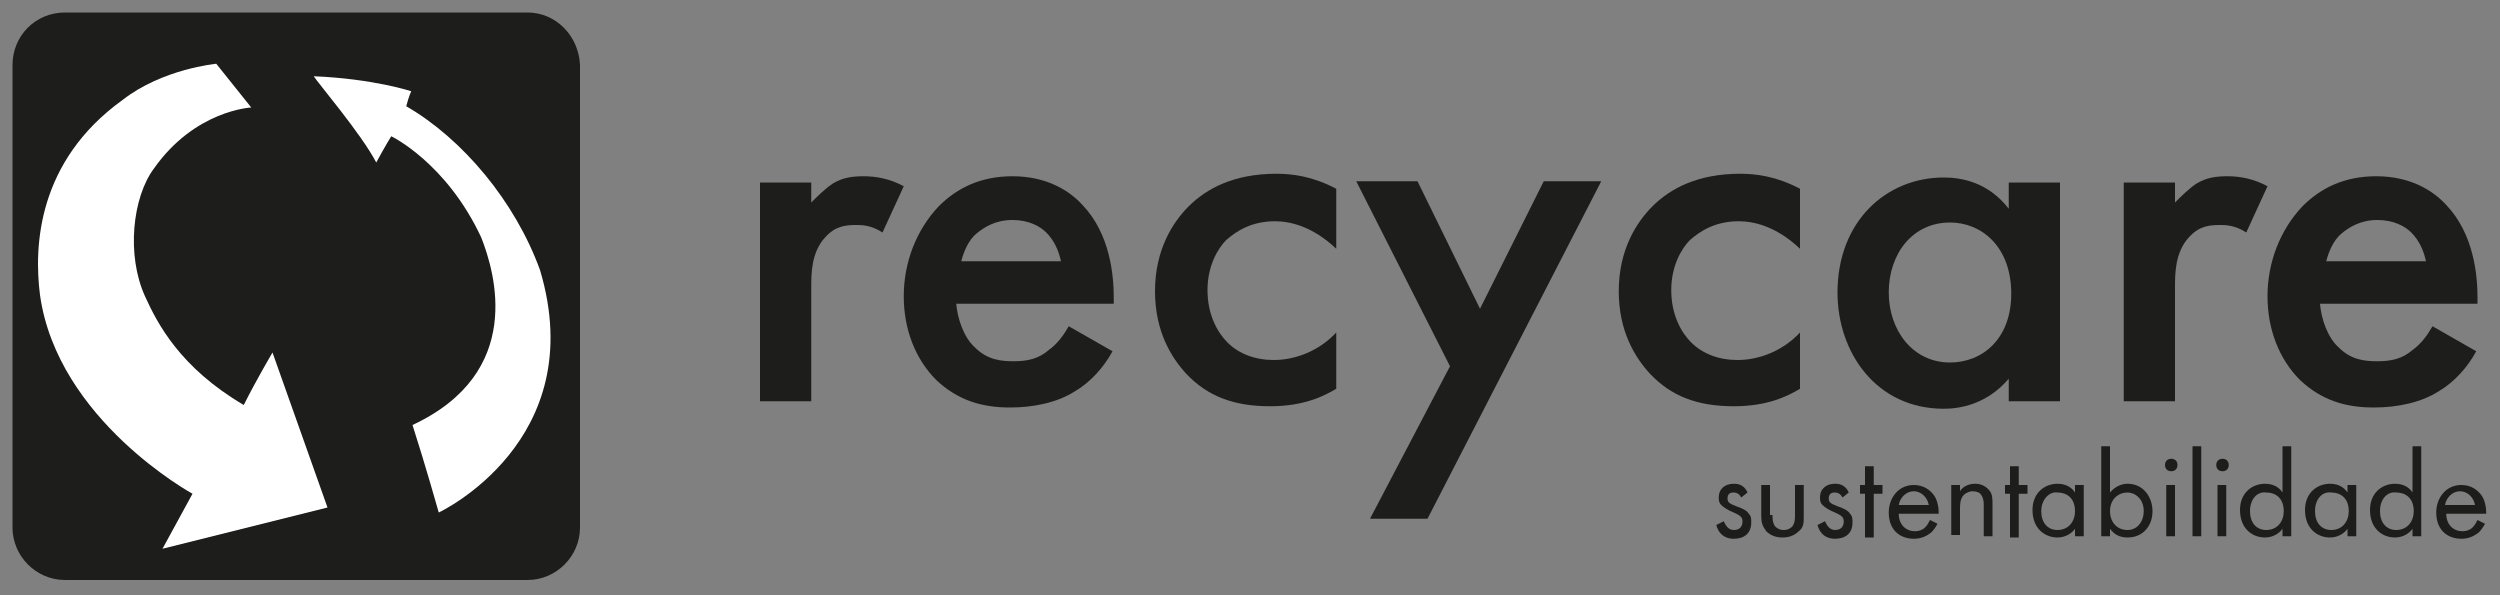
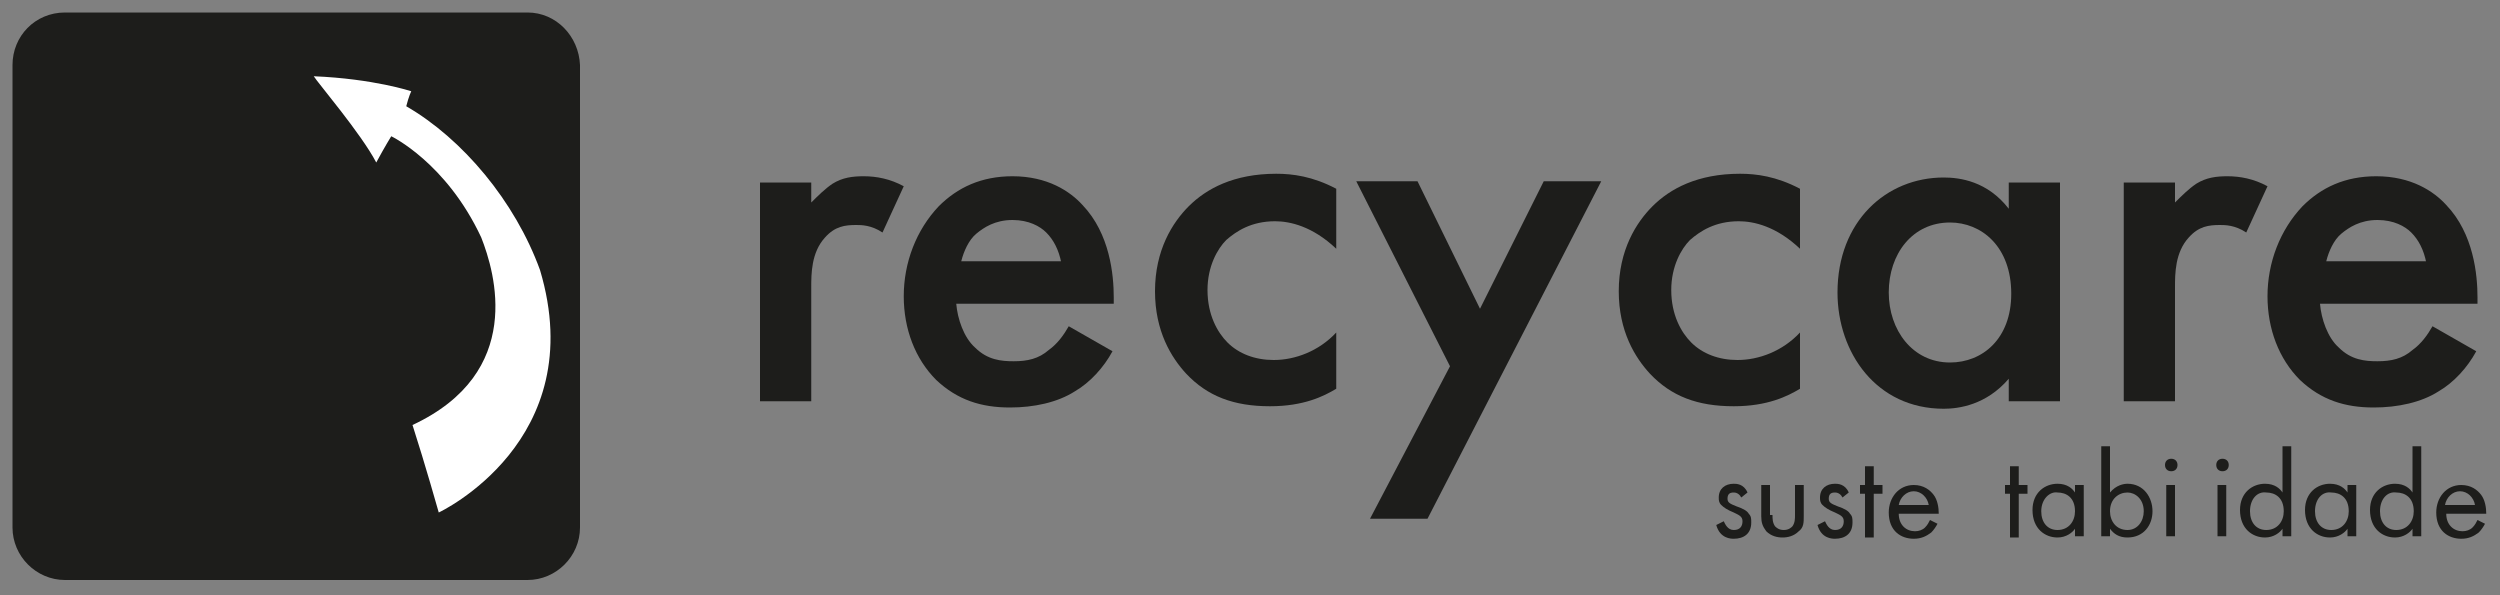
<svg xmlns="http://www.w3.org/2000/svg" version="1.1" id="Camada_1" x="0px" y="0px" viewBox="0 0 200 47.6" style="enable-background:new 0 0 200 47.6;" xml:space="preserve">
  <rect x="0" y="0" width="200" height="47.6" fill="#808080" stroke="none" />
  <style type="text/css">
	.st0{fill:#1D1D1B;}
	.st1{fill:#FFFFFF;}
</style>
  <path class="st0" d="M42.2,1h-37C2.8,1,1,2.9,1,5.2v37c0,2.3,1.9,4.2,4.2,4.2h37c2.3,0,4.2-1.9,4.2-4.2v-37C46.3,2.9,44.5,1,42.2,1z  " />
  <g>
    <g>
      <path class="st0" d="M60.8,14.6h4.1v1.6c0.5-0.5,1.1-1.1,1.7-1.5c0.8-0.5,1.6-0.6,2.5-0.6c1,0,2.1,0.2,3.2,0.8l-1.7,3.7    c-0.9-0.6-1.7-0.6-2.1-0.6c-0.9,0-1.7,0.1-2.5,1c-1.1,1.2-1.1,2.9-1.1,4v9.1h-4.1V14.6z" />
      <path class="st0" d="M89,28.1c-0.7,1.3-1.8,2.5-3,3.2c-1.4,0.9-3.3,1.3-5.2,1.3c-2.3,0-4.2-0.6-5.9-2.2c-1.7-1.7-2.6-4.1-2.6-6.7    c0-2.7,1-5.3,2.8-7.2c1.5-1.5,3.4-2.4,5.9-2.4c2.8,0,4.6,1.2,5.6,2.3c2.2,2.3,2.5,5.6,2.5,7.4v0.5H76.5c0.1,1.2,0.6,2.7,1.5,3.5    c1,1,2.1,1.1,3.1,1.1c1.1,0,2-0.2,2.8-0.9c0.7-0.5,1.2-1.2,1.6-1.9L89,28.1z M84.9,21c-0.2-1-0.6-1.8-1.2-2.4    c-0.5-0.5-1.4-1-2.7-1c-1.4,0-2.3,0.6-2.9,1.1c-0.6,0.5-1,1.4-1.2,2.2H84.9z" />
      <path class="st0" d="M106.9,19.9c-1.9-1.8-3.7-2.2-4.9-2.2c-1.9,0-3.1,0.8-3.9,1.5c-0.7,0.7-1.5,2.1-1.5,4c0,2,0.8,3.4,1.6,4.2    c0.9,0.9,2.2,1.4,3.7,1.4c1.7,0,3.6-0.7,5-2.2v4.5c-1,0.6-2.6,1.4-5.3,1.4c-2.9,0-5-0.8-6.7-2.6c-1.2-1.3-2.5-3.4-2.5-6.6    c0-3.3,1.4-5.5,2.7-6.8c1.4-1.4,3.6-2.6,7-2.6c1.3,0,2.9,0.2,4.8,1.2V19.9z" />
      <path class="st0" d="M116,29.3l-7.5-14.8h4.9l5,10.2l5.1-10.2h4.6l-13.9,27h-4.6L116,29.3z" />
      <path class="st0" d="M144,19.9c-1.9-1.8-3.7-2.2-4.9-2.2c-1.9,0-3.1,0.8-3.9,1.5c-0.7,0.7-1.5,2.1-1.5,4c0,2,0.8,3.4,1.6,4.2    c0.9,0.9,2.2,1.4,3.7,1.4c1.7,0,3.6-0.7,5-2.2v4.5c-1,0.6-2.6,1.4-5.3,1.4c-2.9,0-5-0.8-6.7-2.6c-1.2-1.3-2.5-3.4-2.5-6.6    c0-3.3,1.4-5.5,2.7-6.8c1.4-1.4,3.6-2.6,7-2.6c1.3,0,2.9,0.2,4.8,1.2V19.9z" />
      <path class="st0" d="M160.7,14.6h4.1v17.5h-4.1v-1.8c-1.8,2.1-4,2.4-5.2,2.4c-5.4,0-8.5-4.5-8.5-9.3c0-5.7,3.9-9.2,8.5-9.2    c1.3,0,3.5,0.3,5.2,2.5V14.6z M151.1,23.4c0,3,1.9,5.6,4.9,5.6c2.6,0,4.9-1.9,4.9-5.5c0-3.8-2.4-5.7-4.9-5.7    C153,17.8,151.1,20.3,151.1,23.4z" />
      <path class="st0" d="M169.9,14.6h4.1v1.6c0.5-0.5,1.1-1.1,1.7-1.5c0.8-0.5,1.6-0.6,2.5-0.6c1,0,2.1,0.2,3.2,0.8l-1.7,3.7    c-0.9-0.6-1.7-0.6-2.1-0.6c-0.9,0-1.7,0.1-2.5,1c-1.1,1.2-1.1,2.9-1.1,4v9.1h-4.1V14.6z" />
      <path class="st0" d="M198.1,28.1c-0.7,1.3-1.8,2.5-3,3.2c-1.4,0.9-3.3,1.3-5.2,1.3c-2.3,0-4.2-0.6-5.9-2.2    c-1.7-1.7-2.6-4.1-2.6-6.7c0-2.7,1-5.3,2.8-7.2c1.5-1.5,3.4-2.4,5.9-2.4c2.8,0,4.6,1.2,5.6,2.3c2.2,2.3,2.5,5.6,2.5,7.4v0.5h-12.6    c0.1,1.2,0.6,2.7,1.5,3.5c1,1,2.1,1.1,3.1,1.1c1.1,0,2-0.2,2.8-0.9c0.7-0.5,1.2-1.2,1.6-1.9L198.1,28.1z M194.1,21    c-0.2-1-0.6-1.8-1.2-2.4c-0.5-0.5-1.4-1-2.7-1c-1.4,0-2.3,0.6-2.9,1.1c-0.6,0.5-1,1.4-1.2,2.2H194.1z" />
    </g>
  </g>
  <g>
    <g>
      <path class="st0" d="M139.3,39.8c-0.1-0.2-0.3-0.4-0.6-0.4c-0.3,0-0.5,0.1-0.5,0.5c0,0.3,0.2,0.4,0.7,0.6c0.6,0.2,0.9,0.4,1,0.6    c0.2,0.2,0.2,0.4,0.2,0.7c0,0.9-0.6,1.3-1.4,1.3c-0.2,0-1.1,0-1.4-1.1l0.6-0.3c0.1,0.2,0.3,0.7,0.8,0.7c0.5,0,0.7-0.3,0.7-0.7    c0-0.4-0.3-0.5-0.7-0.7c-0.5-0.2-0.8-0.4-1-0.6c-0.2-0.2-0.2-0.4-0.2-0.6c0-0.7,0.5-1.1,1.2-1.1c0.2,0,0.8,0,1.1,0.7L139.3,39.8z" />
      <path class="st0" d="M141.8,41.2c0,0.3,0,0.6,0.2,0.9c0.1,0.1,0.3,0.3,0.7,0.3c0.4,0,0.6-0.2,0.7-0.3c0.2-0.3,0.2-0.6,0.2-0.9    v-2.4h0.7v2.5c0,0.5,0,0.9-0.4,1.2c-0.4,0.4-0.9,0.5-1.3,0.5c-0.4,0-0.9-0.1-1.3-0.5c-0.3-0.4-0.4-0.7-0.4-1.2v-2.5h0.7V41.2z" />
      <path class="st0" d="M147.4,39.8c-0.1-0.2-0.3-0.4-0.6-0.4c-0.3,0-0.5,0.1-0.5,0.5c0,0.3,0.2,0.4,0.7,0.6c0.6,0.2,0.9,0.4,1,0.6    c0.2,0.2,0.2,0.4,0.2,0.7c0,0.9-0.6,1.3-1.4,1.3c-0.2,0-1.1,0-1.4-1.1l0.6-0.3c0.1,0.2,0.3,0.7,0.8,0.7c0.5,0,0.7-0.3,0.7-0.7    c0-0.4-0.3-0.5-0.7-0.7c-0.5-0.2-0.8-0.4-1-0.6c-0.2-0.2-0.2-0.4-0.2-0.6c0-0.7,0.5-1.1,1.2-1.1c0.2,0,0.8,0,1.1,0.7L147.4,39.8z" />
      <path class="st0" d="M149.9,39.5v3.5h-0.7v-3.5h-0.4v-0.7h0.4v-1.5h0.7v1.5h0.7v0.7H149.9z" />
      <path class="st0" d="M155,41.9c-0.1,0.2-0.3,0.5-0.5,0.7c-0.4,0.3-0.8,0.5-1.4,0.5c-1,0-2-0.6-2-2.1c0-1.2,0.8-2.2,2-2.2    c0.8,0,1.3,0.4,1.6,0.8c0.3,0.4,0.4,1,0.4,1.5h-3.2c0,0.9,0.6,1.4,1.3,1.4c0.3,0,0.6-0.1,0.8-0.3c0.2-0.2,0.3-0.4,0.4-0.6    L155,41.9z M154.3,40.4c-0.1-0.6-0.6-1.1-1.2-1.1s-1.1,0.5-1.2,1.1H154.3z" />
-       <path class="st0" d="M156.1,38.8h0.7v0.5c0.1-0.2,0.5-0.6,1.2-0.6c0.5,0,0.9,0.2,1.2,0.6c0.2,0.3,0.2,0.6,0.2,1.1v2.5h-0.7v-2.5    c0-0.2,0-0.5-0.2-0.8c-0.1-0.2-0.4-0.3-0.7-0.3c-0.2,0-0.5,0.1-0.7,0.3c-0.3,0.3-0.3,0.8-0.3,1.1v2.1h-0.7V38.8z" />
      <path class="st0" d="M161.5,39.5v3.5h-0.7v-3.5h-0.4v-0.7h0.4v-1.5h0.7v1.5h0.7v0.7H161.5z" />
      <path class="st0" d="M166,38.8h0.7v4.1H166v-0.6c-0.2,0.3-0.7,0.7-1.4,0.7c-1,0-2-0.7-2-2.2c0-1.4,1-2.1,2-2.1    c0.8,0,1.2,0.4,1.4,0.7V38.8z M163.3,40.9c0,0.9,0.5,1.5,1.3,1.5c0.9,0,1.4-0.7,1.4-1.5c0-1.1-0.7-1.5-1.4-1.5    C164,39.3,163.3,39.9,163.3,40.9z" />
      <path class="st0" d="M168.8,42.9h-0.7v-7.2h0.7v3.7c0.5-0.6,1.1-0.7,1.4-0.7c1.3,0,2,1.1,2,2.2c0,1.1-0.7,2.1-2,2.1    c-0.7,0-1.1-0.3-1.4-0.7V42.9z M171.5,40.9c0-1-0.7-1.5-1.3-1.5c-0.7,0-1.4,0.5-1.4,1.5c0,0.8,0.5,1.5,1.4,1.5    C171,42.4,171.5,41.7,171.5,40.9z" />
      <path class="st0" d="M173.7,36.7c0.3,0,0.5,0.2,0.5,0.5s-0.2,0.5-0.5,0.5c-0.3,0-0.5-0.2-0.5-0.5S173.4,36.7,173.7,36.7z     M174,38.8v4.1h-0.7v-4.1H174z" />
-       <path class="st0" d="M176.1,35.7v7.2h-0.7v-7.2H176.1z" />
      <path class="st0" d="M177.8,36.7c0.3,0,0.5,0.2,0.5,0.5s-0.2,0.5-0.5,0.5s-0.5-0.2-0.5-0.5S177.5,36.7,177.8,36.7z M178.1,38.8    v4.1h-0.7v-4.1H178.1z" />
      <path class="st0" d="M182.6,35.7h0.7v7.2h-0.7v-0.6c-0.2,0.3-0.7,0.7-1.4,0.7c-1,0-2-0.7-2-2.2c0-1.4,1-2.1,2-2.1    c0.8,0,1.2,0.4,1.4,0.7V35.7z M180,40.9c0,0.9,0.5,1.5,1.3,1.5c0.9,0,1.4-0.7,1.4-1.5c0-1.1-0.7-1.5-1.4-1.5    C180.6,39.3,180,39.9,180,40.9z" />
      <path class="st0" d="M187.8,38.8h0.7v4.1h-0.7v-0.6c-0.2,0.3-0.7,0.7-1.4,0.7c-1,0-2-0.7-2-2.2c0-1.4,1-2.1,2-2.1    c0.8,0,1.2,0.4,1.4,0.7V38.8z M185.2,40.9c0,0.9,0.5,1.5,1.3,1.5c0.9,0,1.4-0.7,1.4-1.5c0-1.1-0.7-1.5-1.4-1.5    C185.8,39.3,185.2,39.9,185.2,40.9z" />
      <path class="st0" d="M193,35.7h0.7v7.2H193v-0.6c-0.2,0.3-0.7,0.7-1.4,0.7c-1,0-2-0.7-2-2.2c0-1.4,1-2.1,2-2.1    c0.8,0,1.2,0.4,1.4,0.7V35.7z M190.4,40.9c0,0.9,0.5,1.5,1.3,1.5c0.9,0,1.4-0.7,1.4-1.5c0-1.1-0.7-1.5-1.4-1.5    C191,39.3,190.4,39.9,190.4,40.9z" />
      <path class="st0" d="M198.8,41.9c-0.1,0.2-0.3,0.5-0.5,0.7c-0.4,0.3-0.8,0.5-1.4,0.5c-1,0-2-0.6-2-2.1c0-1.2,0.8-2.2,2-2.2    c0.8,0,1.3,0.4,1.6,0.8c0.3,0.4,0.4,1,0.4,1.5h-3.2c0,0.9,0.6,1.4,1.3,1.4c0.3,0,0.6-0.1,0.8-0.3c0.2-0.2,0.3-0.4,0.4-0.6    L198.8,41.9z M198,40.4c-0.1-0.6-0.6-1.1-1.2-1.1c-0.6,0-1.1,0.5-1.2,1.1H198z" />
    </g>
  </g>
-   <path class="st1" d="M17.3,5.1l2.8,3.5c0,0-4.5,0.2-7.8,4.9c-1.7,2.3-2.2,6.9-0.7,10.2c1,2.2,2.8,5.7,7.9,8.7c1-2,2.3-4.2,2.3-4.2  l4.4,12.4l-13.2,3.3l2.4-4.4c0,0-10.8-5.9-12.2-15.9C2.7,19.7,3,12.9,9.8,8C13,5.5,17.3,5.1,17.3,5.1z" />
  <path class="st1" d="M32.9,7.3c0,0-3-1-7.8-1.2c0.3,0.5,3.8,4.6,5,6.9c0.7-1.3,1.2-2.1,1.2-2.1s4.4,2.1,7.2,8.1  c1.1,2.8,3.5,10.8-5.5,15c1,3.1,2.1,7,2.1,7s12.2-5.7,8.1-19.4c-2-5.5-6.2-10.5-10.7-13.1C32.7,7.7,32.9,7.3,32.9,7.3z" />
</svg>